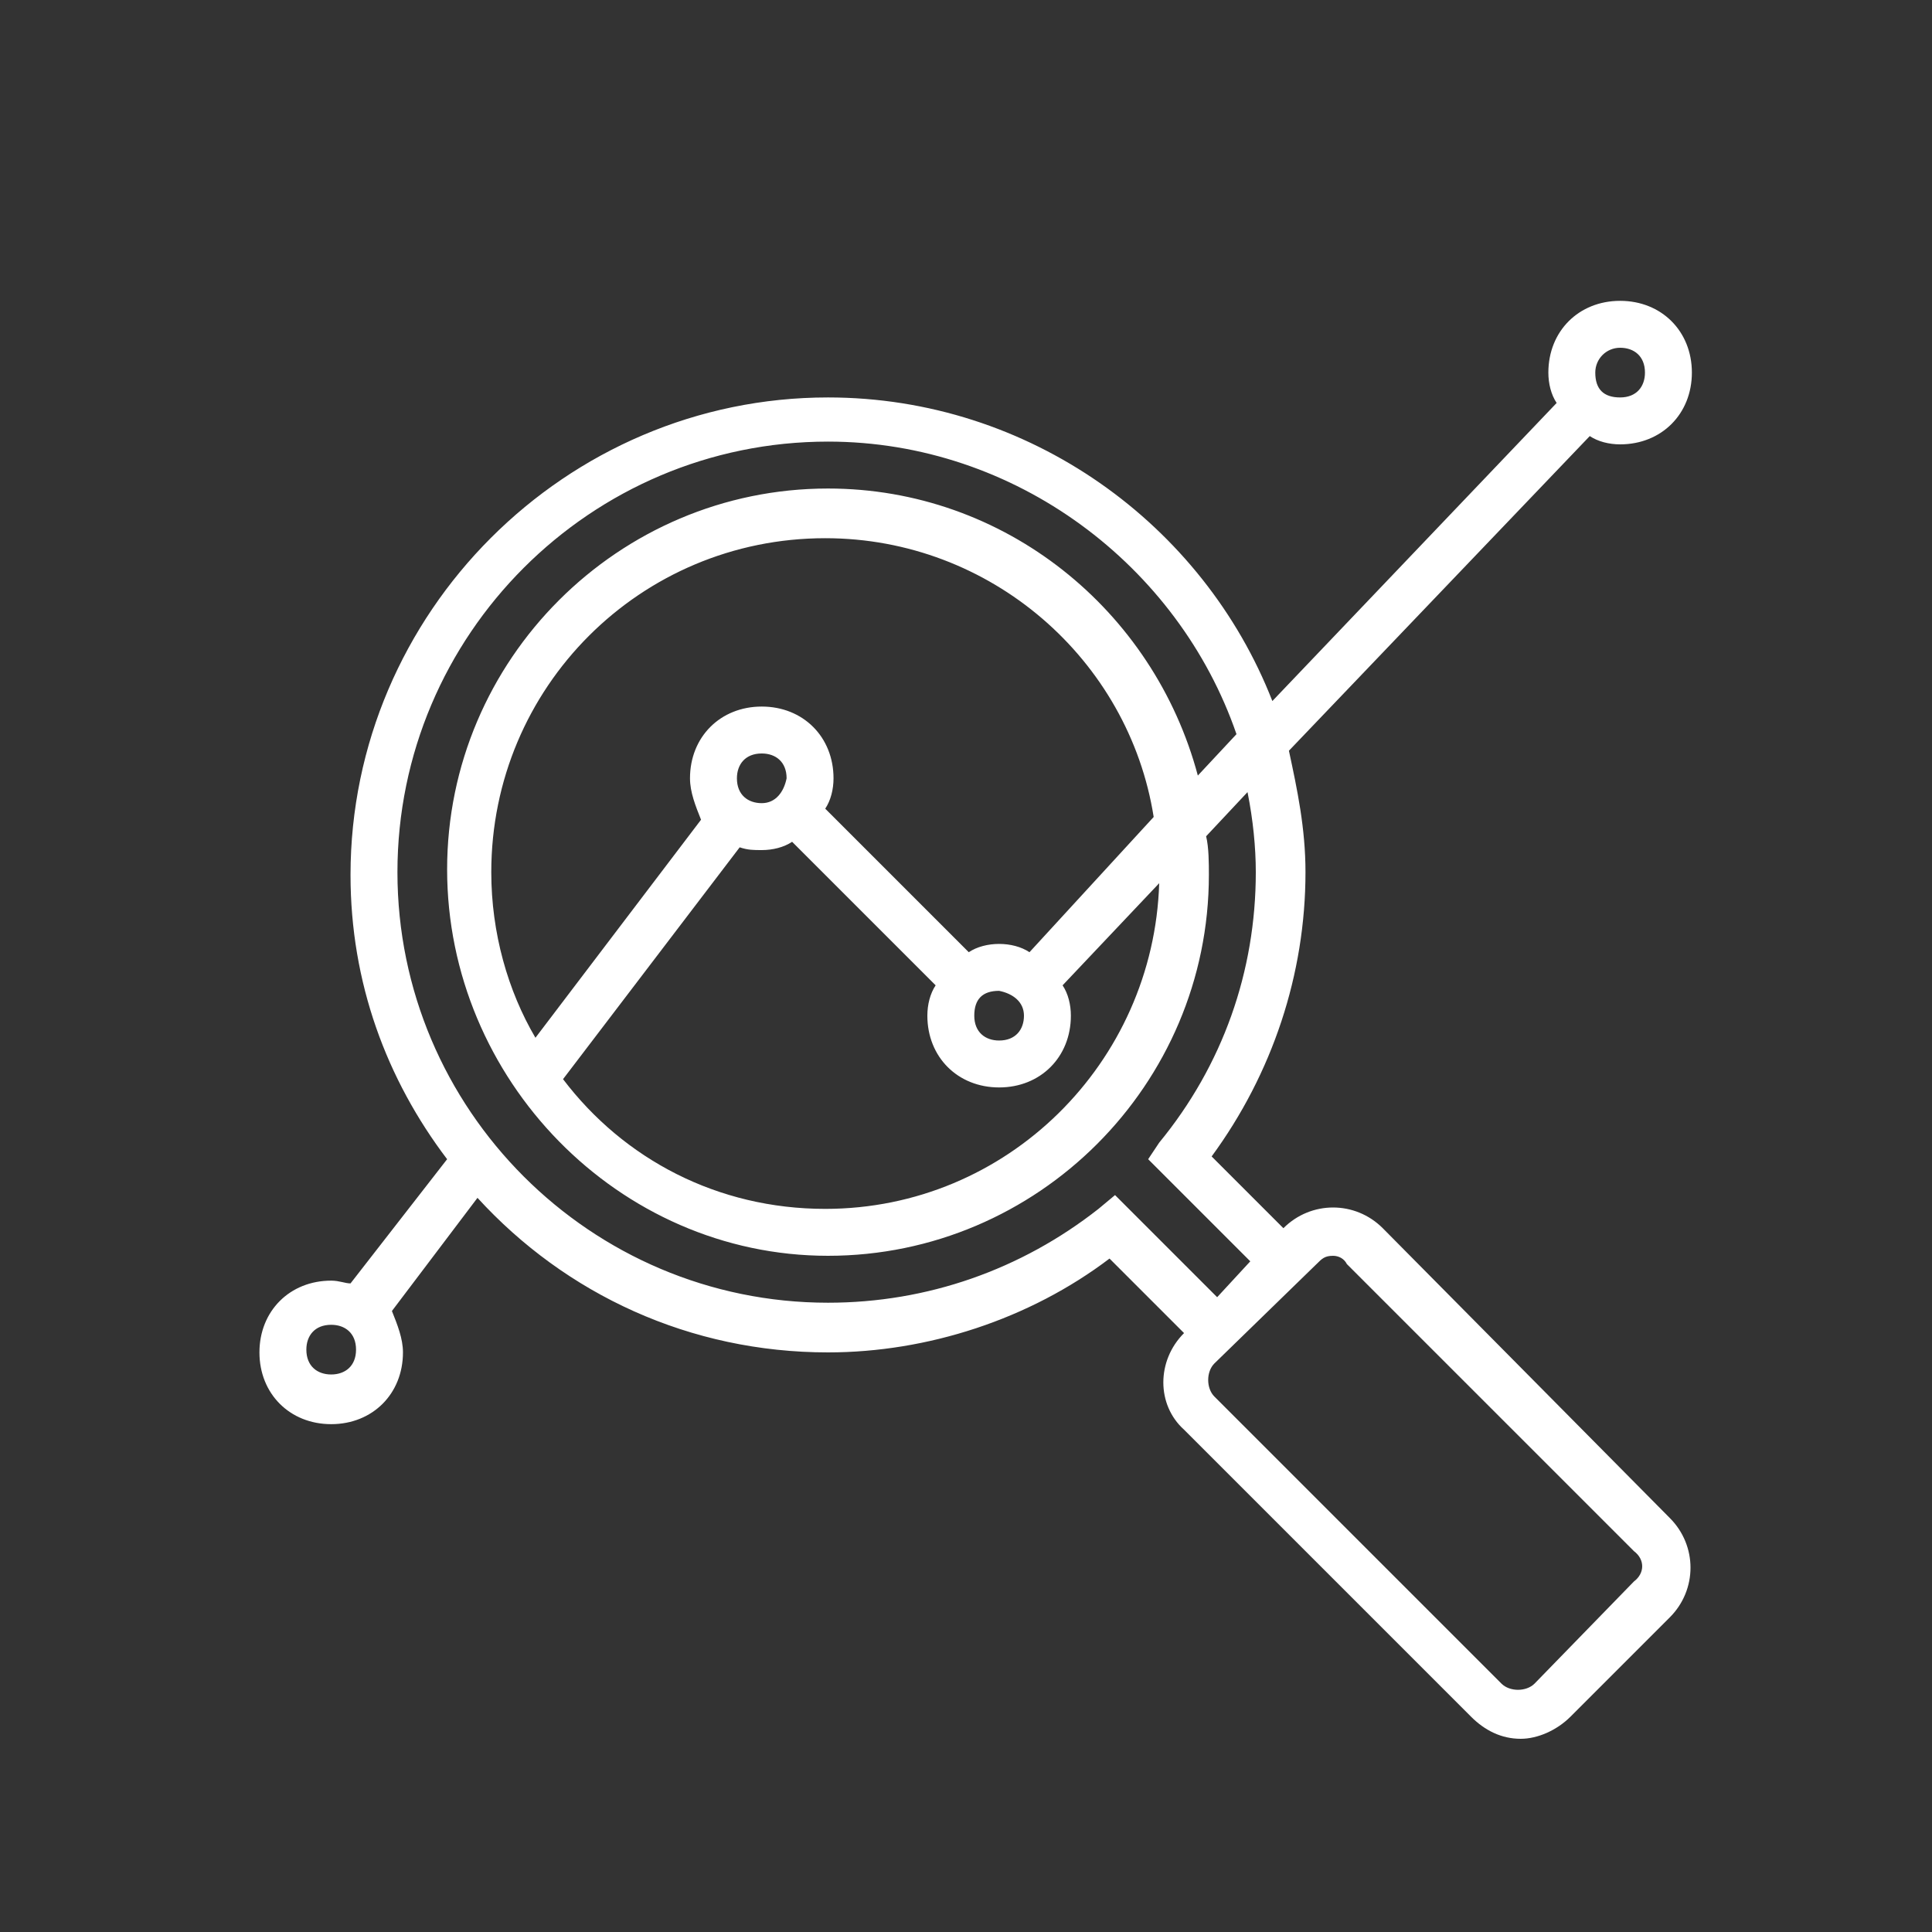
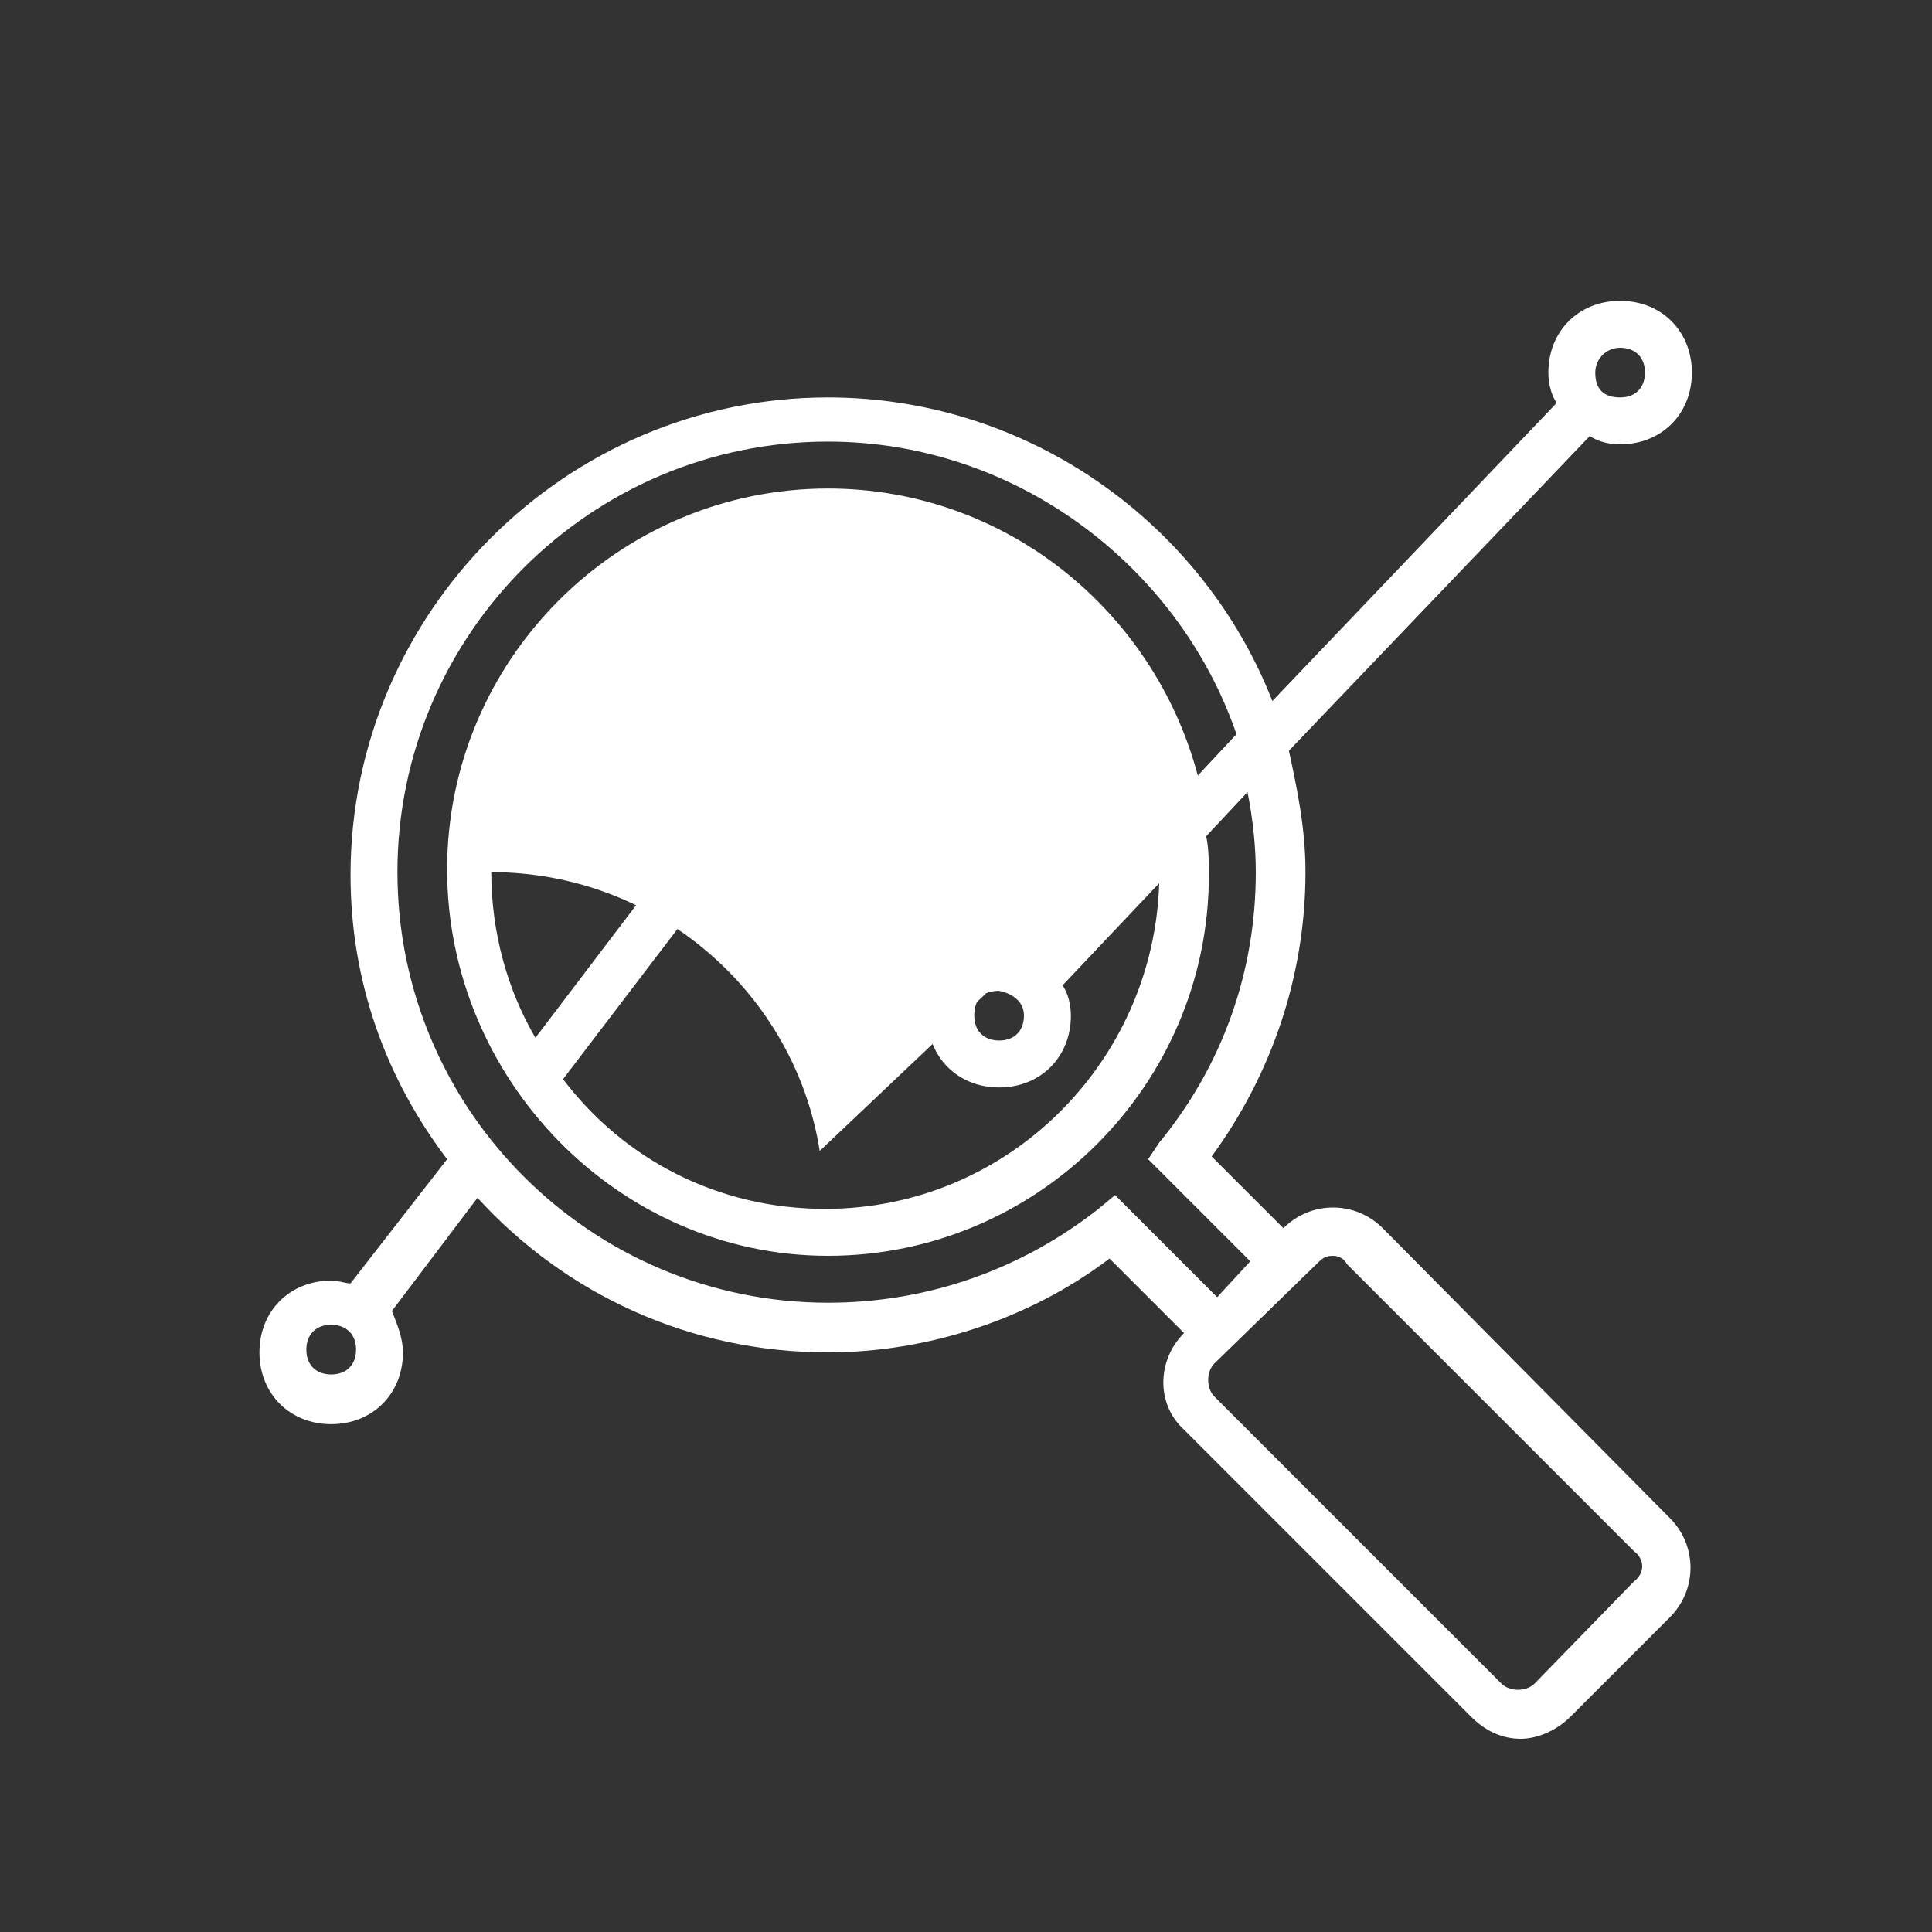
<svg xmlns="http://www.w3.org/2000/svg" version="1.1" id="Layer_1" x="0px" y="0px" viewBox="0 0 70 70" style="enable-background:new 0 0 70 70;" xml:space="preserve">
  <rect x="0" y="0" width="70" height="70" fill="#333333" stroke="none" />
  <style type="text/css">
	.st0{fill:#FFFFFF;}
</style>
-   <path class="st0" d="M50.1,44.5c-1-1-2.6-1-3.6,0l-2.6-2.6c2.2-3,3.4-6.6,3.4-10.3c0-1.6-0.3-3-0.6-4.4l10.9-11.4  c0.3,0.2,0.7,0.3,1.1,0.3c1.5,0,2.6-1.1,2.6-2.6s-1.1-2.6-2.6-2.6s-2.6,1.1-2.6,2.6c0,0.4,0.1,0.8,0.3,1.1L46.1,25.4  c-2.5-6.4-8.8-11-16.1-11c-9.5,0-17.3,7.8-17.3,17.3c0,3.9,1.3,7.4,3.5,10.3l-3.5,4.5c-0.2,0-0.4-0.1-0.7-0.1  c-1.5,0-2.6,1.1-2.6,2.6s1.1,2.6,2.6,2.6s2.6-1.1,2.6-2.6c0-0.5-0.2-1-0.4-1.5l3.1-4.1C20.5,46.9,25,49,30,49  c3.6,0,7.3-1.2,10.2-3.4l2.7,2.7c-1,1-1,2.6,0,3.5l10.4,10.4c0.5,0.5,1.1,0.8,1.8,0.8c0.6,0,1.3-0.3,1.8-0.8l3.6-3.6  c1-1,1-2.6,0-3.6L50.1,44.5z M58.7,12.6c0.5,0,0.9,0.3,0.9,0.9c0,0.5-0.3,0.9-0.9,0.9s-0.9-0.3-0.9-0.9C57.8,13,58.2,12.6,58.7,12.6  z M12,49.8c-0.5,0-0.9-0.3-0.9-0.9c0-0.5,0.3-0.9,0.9-0.9c0.5,0,0.9,0.3,0.9,0.9S12.5,49.8,12,49.8z M39.8,43.8  C37,46,33.6,47.2,30,47.2c-8.6,0-15.6-7-15.6-15.6S21.4,16,30,16c6.8,0,12.7,4.5,14.8,10.6l-1.4,1.5c-1.6-6-7-10.4-13.4-10.4  c-7.6,0-13.8,6.2-13.8,13.8s6.2,14,13.8,14s13.8-6.2,13.8-13.8c0-0.4,0-1-0.1-1.4l1.5-1.6c0.2,1,0.3,2,0.3,2.9c0,3.6-1.2,7-3.5,9.8  L41.6,42l3.7,3.7L44.1,47l-3.7-3.7L39.8,43.8z M27.6,29.1c-0.5,0-0.9-0.3-0.9-0.9c0-0.5,0.3-0.9,0.9-0.9c0.5,0,0.9,0.3,0.9,0.9  C28.4,28.7,28.1,29.1,27.6,29.1z M26.8,30.7c0.3,0.1,0.5,0.1,0.8,0.1c0.4,0,0.8-0.1,1.1-0.3l5.2,5.2c-0.2,0.3-0.3,0.7-0.3,1.1  c0,1.5,1.1,2.6,2.6,2.6s2.6-1.1,2.6-2.6c0-0.4-0.1-0.8-0.3-1.1L42,32c-0.2,6.5-5.5,11.8-12.1,11.8c-3.9,0-7.3-1.8-9.5-4.7L26.8,30.7  z M37.1,36.8c0,0.5-0.3,0.9-0.9,0.9c-0.5,0-0.9-0.3-0.9-0.9s0.3-0.9,0.9-0.9C36.7,36,37.1,36.3,37.1,36.8z M37.3,34.5  c-0.3-0.2-0.7-0.3-1.1-0.3c-0.4,0-0.8,0.1-1.1,0.3l-5.2-5.2c0.2-0.3,0.3-0.7,0.3-1.1c0-1.5-1.1-2.6-2.6-2.6S25,26.7,25,28.2  c0,0.5,0.2,1,0.4,1.5l-6,7.9c-1-1.7-1.6-3.8-1.6-6c0-6.7,5.4-12.1,12.1-12.1c6,0,11,4.4,11.9,10.1L37.3,34.5z M59.2,57.3L55.6,61  c-0.3,0.3-0.9,0.3-1.2,0L44,50.6c-0.3-0.3-0.3-0.9,0-1.2l3.7-3.6c0.2-0.2,0.3-0.3,0.6-0.3c0.2,0,0.4,0.1,0.5,0.3l10.4,10.4  C59.6,56.5,59.6,57,59.2,57.3z" />
+   <path class="st0" d="M50.1,44.5c-1-1-2.6-1-3.6,0l-2.6-2.6c2.2-3,3.4-6.6,3.4-10.3c0-1.6-0.3-3-0.6-4.4l10.9-11.4  c0.3,0.2,0.7,0.3,1.1,0.3c1.5,0,2.6-1.1,2.6-2.6s-1.1-2.6-2.6-2.6s-2.6,1.1-2.6,2.6c0,0.4,0.1,0.8,0.3,1.1L46.1,25.4  c-2.5-6.4-8.8-11-16.1-11c-9.5,0-17.3,7.8-17.3,17.3c0,3.9,1.3,7.4,3.5,10.3l-3.5,4.5c-0.2,0-0.4-0.1-0.7-0.1  c-1.5,0-2.6,1.1-2.6,2.6s1.1,2.6,2.6,2.6s2.6-1.1,2.6-2.6c0-0.5-0.2-1-0.4-1.5l3.1-4.1C20.5,46.9,25,49,30,49  c3.6,0,7.3-1.2,10.2-3.4l2.7,2.7c-1,1-1,2.6,0,3.5l10.4,10.4c0.5,0.5,1.1,0.8,1.8,0.8c0.6,0,1.3-0.3,1.8-0.8l3.6-3.6  c1-1,1-2.6,0-3.6L50.1,44.5z M58.7,12.6c0.5,0,0.9,0.3,0.9,0.9c0,0.5-0.3,0.9-0.9,0.9s-0.9-0.3-0.9-0.9C57.8,13,58.2,12.6,58.7,12.6  z M12,49.8c-0.5,0-0.9-0.3-0.9-0.9c0-0.5,0.3-0.9,0.9-0.9c0.5,0,0.9,0.3,0.9,0.9S12.5,49.8,12,49.8z M39.8,43.8  C37,46,33.6,47.2,30,47.2c-8.6,0-15.6-7-15.6-15.6S21.4,16,30,16c6.8,0,12.7,4.5,14.8,10.6l-1.4,1.5c-1.6-6-7-10.4-13.4-10.4  c-7.6,0-13.8,6.2-13.8,13.8s6.2,14,13.8,14s13.8-6.2,13.8-13.8c0-0.4,0-1-0.1-1.4l1.5-1.6c0.2,1,0.3,2,0.3,2.9c0,3.6-1.2,7-3.5,9.8  L41.6,42l3.7,3.7L44.1,47l-3.7-3.7L39.8,43.8z M27.6,29.1c-0.5,0-0.9-0.3-0.9-0.9c0-0.5,0.3-0.9,0.9-0.9c0.5,0,0.9,0.3,0.9,0.9  C28.4,28.7,28.1,29.1,27.6,29.1z M26.8,30.7c0.3,0.1,0.5,0.1,0.8,0.1c0.4,0,0.8-0.1,1.1-0.3l5.2,5.2c-0.2,0.3-0.3,0.7-0.3,1.1  c0,1.5,1.1,2.6,2.6,2.6s2.6-1.1,2.6-2.6c0-0.4-0.1-0.8-0.3-1.1L42,32c-0.2,6.5-5.5,11.8-12.1,11.8c-3.9,0-7.3-1.8-9.5-4.7L26.8,30.7  z M37.1,36.8c0,0.5-0.3,0.9-0.9,0.9c-0.5,0-0.9-0.3-0.9-0.9s0.3-0.9,0.9-0.9C36.7,36,37.1,36.3,37.1,36.8z M37.3,34.5  c-0.3-0.2-0.7-0.3-1.1-0.3c-0.4,0-0.8,0.1-1.1,0.3l-5.2-5.2c0.2-0.3,0.3-0.7,0.3-1.1c0-1.5-1.1-2.6-2.6-2.6S25,26.7,25,28.2  c0,0.5,0.2,1,0.4,1.5l-6,7.9c-1-1.7-1.6-3.8-1.6-6c6,0,11,4.4,11.9,10.1L37.3,34.5z M59.2,57.3L55.6,61  c-0.3,0.3-0.9,0.3-1.2,0L44,50.6c-0.3-0.3-0.3-0.9,0-1.2l3.7-3.6c0.2-0.2,0.3-0.3,0.6-0.3c0.2,0,0.4,0.1,0.5,0.3l10.4,10.4  C59.6,56.5,59.6,57,59.2,57.3z" />
</svg>